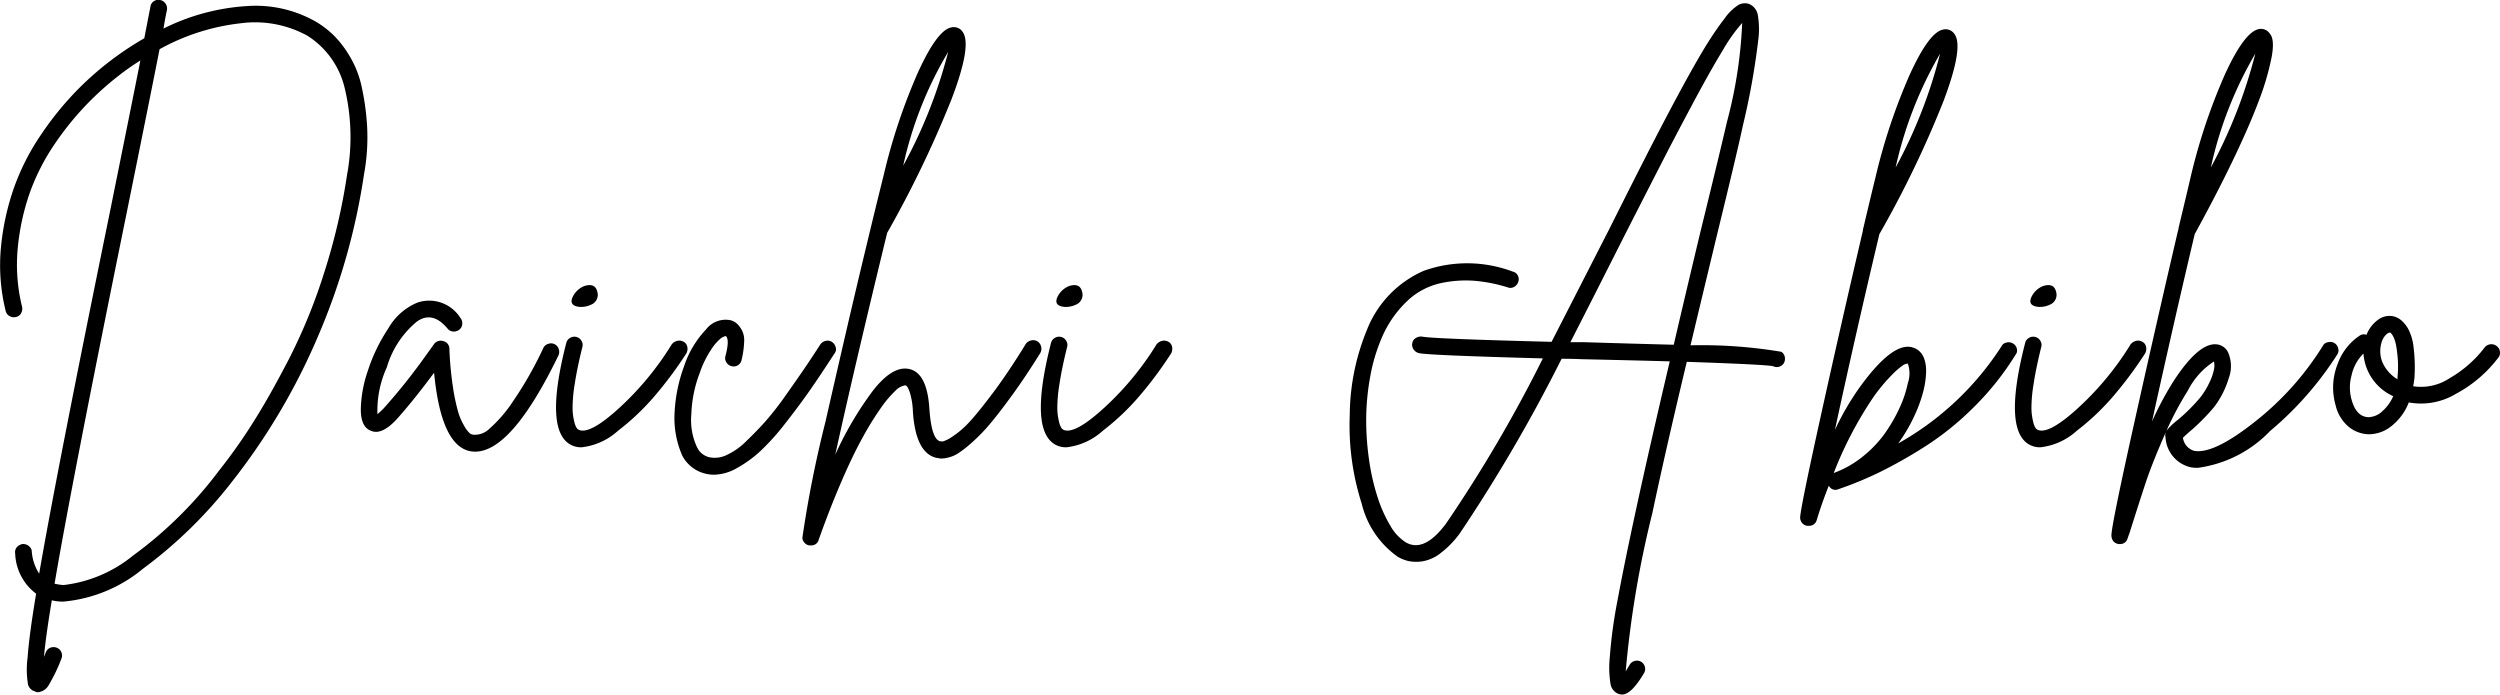
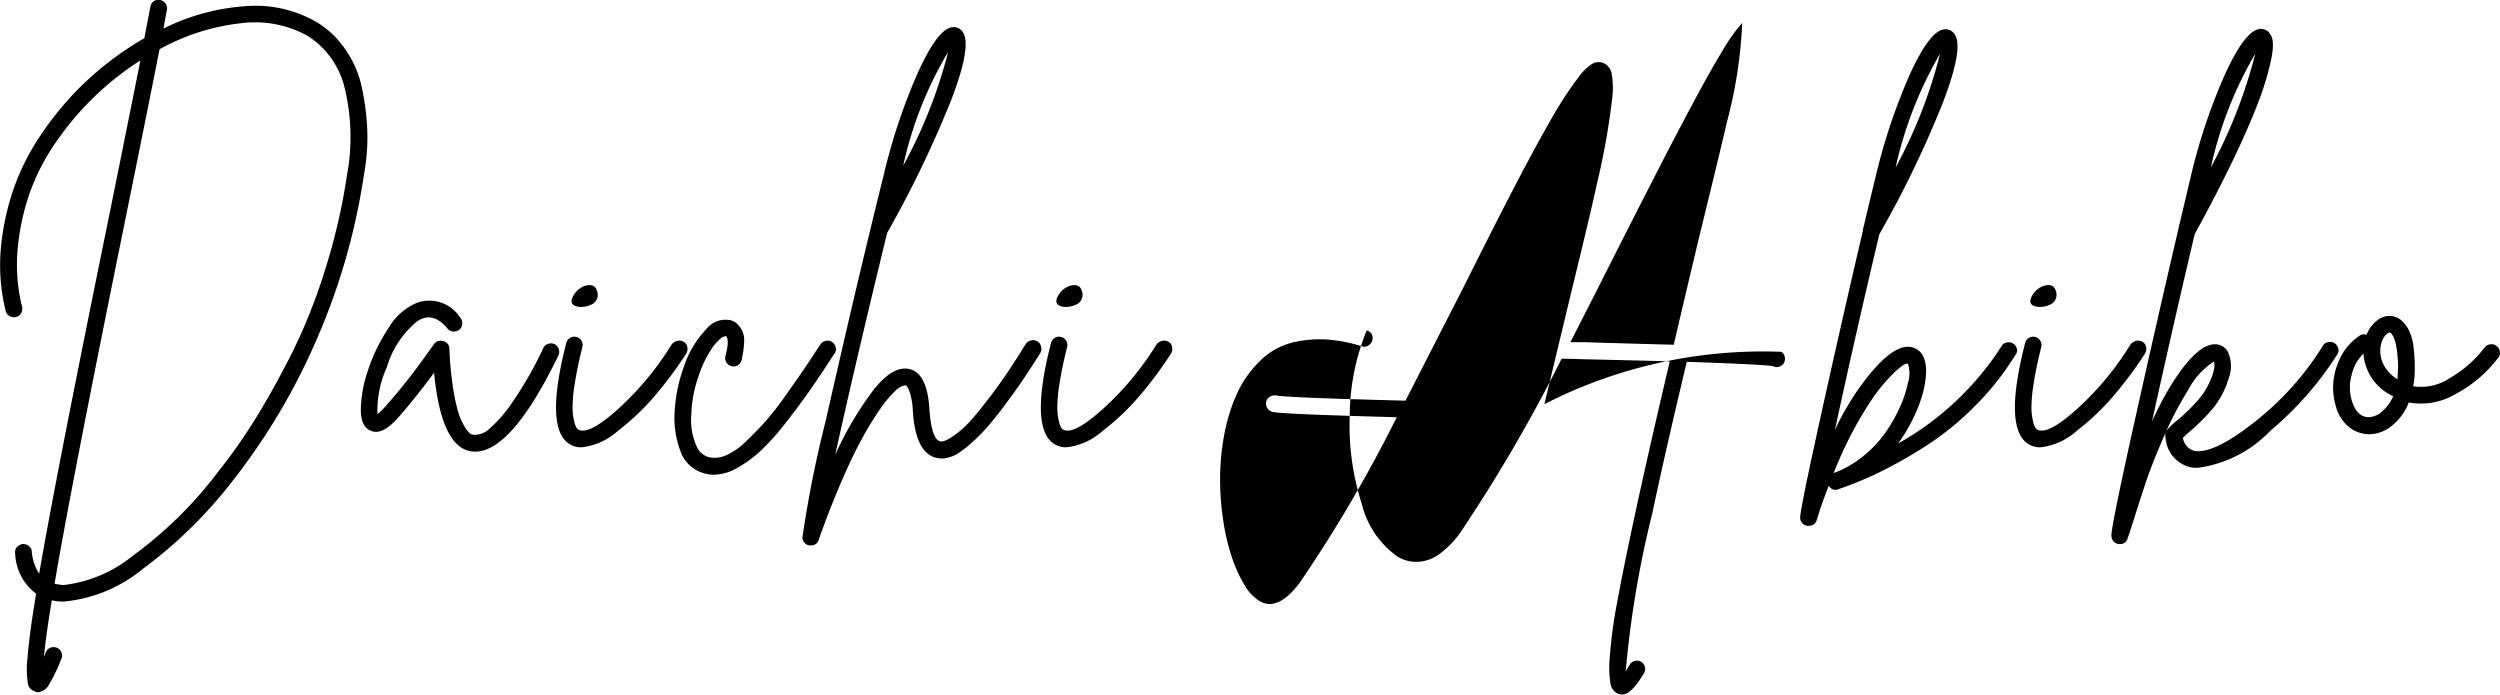
<svg xmlns="http://www.w3.org/2000/svg" width="103.21" height="28.672" viewBox="0 0 103.21 28.672">
-   <path d="M-89.244-17.316a3.853,3.853,0,0,1,.729.558,4.355,4.355,0,0,1,.657.855,4.164,4.164,0,0,1,.486,1.206,10.444,10.444,0,0,1,.234,1.62A8.417,8.417,0,0,1-87.264-11a26.851,26.851,0,0,1-1.9,6.678,26.378,26.378,0,0,1-3.519,5.958,18.715,18.715,0,0,1-3.7,3.627,5.984,5.984,0,0,1-3.285,1.359H-99.7a1.849,1.849,0,0,1-.45-.054q-.252,1.512-.324,2.34l.072-.18a.325.325,0,0,1,.189-.2.351.351,0,0,1,.27,0,.326.326,0,0,1,.189.189.329.329,0,0,1,0,.261,6.74,6.74,0,0,1-.513,1.071.571.571,0,0,1-.459.315.29.29,0,0,1-.126-.036.407.407,0,0,1-.279-.279,3.747,3.747,0,0,1-.018-1.125q.063-.9.351-2.628a2.165,2.165,0,0,1-.864-1.656.311.311,0,0,1,.018-.18.306.306,0,0,1,.117-.144.474.474,0,0,1,.171-.072.489.489,0,0,1,.135.018.318.318,0,0,1,.117.063.464.464,0,0,1,.09.1.222.222,0,0,1,.036.126,1.967,1.967,0,0,0,.306.918q.72-4.176,2.9-14.832.936-4.626,1.278-6.354-.288.18-.54.36a12.626,12.626,0,0,0-1.584,1.359,12.235,12.235,0,0,0-1.4,1.71,8.911,8.911,0,0,0-1.035,2.016,9.63,9.63,0,0,0-.5,2.268,7.252,7.252,0,0,0,.18,2.475.391.391,0,0,1-.054.261.308.308,0,0,1-.216.144.356.356,0,0,1-.261-.045.339.339,0,0,1-.153-.216,7.847,7.847,0,0,1-.189-2.655,10.413,10.413,0,0,1,.54-2.439,9.641,9.641,0,0,1,1.1-2.16,13.066,13.066,0,0,1,1.476-1.827,12.849,12.849,0,0,1,1.683-1.449q.558-.4,1.116-.72.144-.756.252-1.3a.308.308,0,0,1,.135-.225.333.333,0,0,1,.261-.054.339.339,0,0,1,.225.144.364.364,0,0,1,.063.261q-.072.324-.144.774a8.927,8.927,0,0,1,3.429-.927A5.007,5.007,0,0,1-89.244-17.316Zm1.3,6.228a8.651,8.651,0,0,0-.126-3.537A3.506,3.506,0,0,0-89.6-16.74a4.486,4.486,0,0,0-2.754-.513,8.947,8.947,0,0,0-3.348,1.071q-.36,1.836-1.4,6.966-2.25,11.052-2.934,15.1a2.913,2.913,0,0,0,.342.054h.036A5.539,5.539,0,0,0-96.8,4.725,16.841,16.841,0,0,0-93.24,1.206a22.07,22.07,0,0,0,1.4-1.98q.684-1.08,1.494-2.646a23.044,23.044,0,0,0,1.449-3.564A25.472,25.472,0,0,0-87.948-11.088Zm8.28,7.074a.325.325,0,0,1,.27.009.329.329,0,0,1,.171.2.356.356,0,0,1-.009.261Q-81.162.432-82.674.432a1.212,1.212,0,0,1-.2-.018q-1.206-.234-1.494-3.24-.882,1.188-1.566,1.944-.612.648-1.044.45-.432-.162-.414-.936A5.212,5.212,0,0,1-87.1-2.916a7.092,7.092,0,0,1,.846-1.746A2.465,2.465,0,0,1-85.05-5.724a1.518,1.518,0,0,1,1.764.63.346.346,0,0,1,.081.252.318.318,0,0,1-.117.234.346.346,0,0,1-.252.081.318.318,0,0,1-.234-.117q-.63-.756-1.278-.288a3.845,3.845,0,0,0-1.233,1.881,4.284,4.284,0,0,0-.387,1.935q.108-.09.252-.234A24.409,24.409,0,0,0-84.69-3.564l.324-.45a.335.335,0,0,1,.378-.117.32.32,0,0,1,.252.315,13.727,13.727,0,0,0,.144,1.566,8.03,8.03,0,0,0,.216,1.035,2.553,2.553,0,0,0,.252.585,1.244,1.244,0,0,0,.225.3.274.274,0,0,0,.171.063.844.844,0,0,0,.639-.243,5.6,5.6,0,0,0,.99-1.152,15.227,15.227,0,0,0,1.233-2.169A.321.321,0,0,1-79.668-4.014Zm5.328-.126a.353.353,0,0,1,.27.036.3.3,0,0,1,.153.216.385.385,0,0,1-.045.27,16.2,16.2,0,0,1-1.215,1.647,9.98,9.98,0,0,1-1.6,1.539,2.685,2.685,0,0,1-1.5.684A.924.924,0,0,1-78.66.18q-1.206-.522-.252-4.23a.331.331,0,0,1,.162-.216.334.334,0,0,1,.261-.036.329.329,0,0,1,.207.162.316.316,0,0,1,.036.252q-.216.864-.315,1.521a6.189,6.189,0,0,0-.09,1,2.378,2.378,0,0,0,.072.567.775.775,0,0,0,.108.27.331.331,0,0,0,.081.063q.468.2,1.7-.936A12.226,12.226,0,0,0-74.556-4,.432.432,0,0,1-74.34-4.14Zm-3.978-1.4q-.522-.036-.324-.432a.9.9,0,0,1,.468-.432q.45-.144.54.234a.437.437,0,0,1-.27.54A.914.914,0,0,1-78.318-5.544ZM-68.2-4.14a.308.308,0,0,1,.261.045.374.374,0,0,1,.153.225.27.27,0,0,1-.054.252q-.594.918-1.035,1.548t-1,1.341A9.716,9.716,0,0,1-70.893.405a4.986,4.986,0,0,1-.963.7,1.979,1.979,0,0,1-.954.279,1.489,1.489,0,0,1-.324-.036,1.461,1.461,0,0,1-.99-.756,3.862,3.862,0,0,1-.315-1.773,6.372,6.372,0,0,1,.387-1.9,4.059,4.059,0,0,1,.909-1.53,1.017,1.017,0,0,1,1.035-.378.765.765,0,0,1,.2.1.982.982,0,0,1,.216.252.878.878,0,0,1,.126.495,3.818,3.818,0,0,1-.108.792.339.339,0,0,1-.153.216.327.327,0,0,1-.261.036.331.331,0,0,1-.216-.162.316.316,0,0,1-.036-.252q.18-.684.018-.828a.48.48,0,0,0-.225.108,2.015,2.015,0,0,0-.4.477,4.046,4.046,0,0,0-.45.927,5.229,5.229,0,0,0-.351,1.719A2.652,2.652,0,0,0-73.512.252a.749.749,0,0,0,.522.414A1.123,1.123,0,0,0-72.3.576a2.821,2.821,0,0,0,.828-.585q.441-.423.8-.828a12.673,12.673,0,0,0,.837-1.08q.477-.675.729-1.044T-68.418-4A.349.349,0,0,1-68.2-4.14Zm8.478-.018a.327.327,0,0,1,.261.036.339.339,0,0,1,.153.216.353.353,0,0,1-.036.27q-.594.954-1.134,1.7t-.927,1.206a7.167,7.167,0,0,1-.747.774A4.911,4.911,0,0,1-62.73.5a1.327,1.327,0,0,1-.432.18,1.137,1.137,0,0,1-.3.036Q-63.54.7-63.648.684q-.846-.216-.954-1.926a2.971,2.971,0,0,0-.09-.639,1.387,1.387,0,0,0-.126-.342q-.054-.081-.09-.081h-.018a.712.712,0,0,0-.4.225,4.6,4.6,0,0,0-.612.729A12.435,12.435,0,0,0-66.69-.126q-.4.72-.873,1.818t-.927,2.376a.308.308,0,0,1-.324.234h-.072a.33.33,0,0,1-.153-.072.376.376,0,0,1-.1-.135.232.232,0,0,1-.018-.153A47.2,47.2,0,0,1-68.211-.8q.909-4,1.494-6.444t.909-3.735a24.288,24.288,0,0,1,1.413-4.239q.8-1.755,1.377-1.863a.432.432,0,0,1,.468.18q.4.54-.459,2.79A44.727,44.727,0,0,1-65.664-8.6Q-67.05-2.9-67.806.558A14.022,14.022,0,0,1-66.24-2.1q.774-.981,1.422-.891.81.108.9,1.692.09,1.206.432,1.3a.323.323,0,0,0,.153,0,1.579,1.579,0,0,0,.4-.216A3.675,3.675,0,0,0-62.262-.8q.36-.387.981-1.215t1.341-2A.35.35,0,0,1-59.724-4.158Zm-3.42-11.916A15.651,15.651,0,0,0-65-11.376,20.212,20.212,0,0,0-63.144-16.074Zm8.82,11.934a.353.353,0,0,1,.27.036.3.3,0,0,1,.153.216.385.385,0,0,1-.045.27,16.2,16.2,0,0,1-1.215,1.647,9.98,9.98,0,0,1-1.6,1.539,2.685,2.685,0,0,1-1.5.684A.924.924,0,0,1-58.644.18Q-59.85-.342-58.9-4.05a.331.331,0,0,1,.162-.216.334.334,0,0,1,.261-.036.329.329,0,0,1,.207.162.316.316,0,0,1,.036.252q-.216.864-.315,1.521a6.189,6.189,0,0,0-.09,1,2.378,2.378,0,0,0,.072.567.776.776,0,0,0,.108.27.331.331,0,0,0,.081.063q.468.2,1.7-.936A12.226,12.226,0,0,0-54.54-4,.432.432,0,0,1-54.324-4.14Zm-3.978-1.4q-.522-.036-.324-.432a.9.9,0,0,1,.468-.432q.45-.144.54.234a.437.437,0,0,1-.27.54A.914.914,0,0,1-58.3-5.544ZM-28.746-3.69a.329.329,0,0,1,.144.234.359.359,0,0,1-.054.252.342.342,0,0,1-.288.144.32.32,0,0,1-.144-.036q-.36-.072-3.564-.18-.882,3.69-1.422,6.246a42.306,42.306,0,0,0-1.1,6.534q.072-.126.162-.27a.331.331,0,0,1,.216-.162.327.327,0,0,1,.261.036.336.336,0,0,1,.153.207.334.334,0,0,1-.036.261q-.522.882-.9.882a.482.482,0,0,1-.18-.036.536.536,0,0,1-.3-.387A4.268,4.268,0,0,1-35.829,8.9a19.544,19.544,0,0,1,.315-2.313q.27-1.476.8-3.915t1.359-5.967q-1.224-.036-3.654-.09-.36-.018-.81-.018A65.565,65.565,0,0,1-42.03,3.816a3.922,3.922,0,0,1-.792.81,1.656,1.656,0,0,1-.738.333,1.647,1.647,0,0,1-.576-.009,1.606,1.606,0,0,1-.45-.18,3.766,3.766,0,0,1-1.485-2.187,10.592,10.592,0,0,1-.495-3.654,9.389,9.389,0,0,1,.7-3.5A4.413,4.413,0,0,1-43.5-7.038,5.332,5.332,0,0,1-39.834-7a.3.3,0,0,1,.207.162.329.329,0,0,1,.018.261.364.364,0,0,1-.171.207.3.3,0,0,1-.27.018,6.413,6.413,0,0,0-1.368-.27,4.862,4.862,0,0,0-1.4.1,2.917,2.917,0,0,0-1.359.72,4.517,4.517,0,0,0-1.062,1.521,7.266,7.266,0,0,0-.486,1.638,9.946,9.946,0,0,0-.162,1.764,11.411,11.411,0,0,0,.126,1.7,9.052,9.052,0,0,0,.351,1.512,5.659,5.659,0,0,0,.522,1.161,1.921,1.921,0,0,0,.639.684q.756.432,1.656-.774a57.874,57.874,0,0,0,4-6.822q-4.68-.126-5.112-.216a.374.374,0,0,1-.225-.153.333.333,0,0,1-.054-.261.3.3,0,0,1,.153-.216.388.388,0,0,1,.252-.054q.4.09,5.346.216l2.394-4.68q1.044-2.088,1.71-3.384t1.3-2.466q.639-1.17,1.017-1.773t.72-1.044a2.065,2.065,0,0,1,.567-.558.548.548,0,0,1,.441-.045.606.606,0,0,1,.369.486,3.46,3.46,0,0,1,.009,1.044,30.157,30.157,0,0,1-.63,3.492q-.216,1.026-1.1,4.644-.684,2.844-1.062,4.428A19.79,19.79,0,0,1-28.746-3.69Zm-8.244-.4q2.358.072,3.8.108.486-2.088,1.08-4.572.882-3.6,1.116-4.626a18.879,18.879,0,0,0,.63-4.086,6.767,6.767,0,0,0-.8,1.125q-.513.837-1.3,2.313t-1.305,2.493q-.522,1.017-1.458,2.853Q-36.7-5.562-37.458-4.086h.468Zm17.532.018a.353.353,0,0,1,.27.036.331.331,0,0,1,.162.216.27.27,0,0,1-.054.252,11.518,11.518,0,0,1-1.71,2.151A11.939,11.939,0,0,1-22.824.225a19.743,19.743,0,0,1-1.881,1.062,14.853,14.853,0,0,1-1.683.693.3.3,0,0,1-.4-.144q-.288.72-.5,1.422a.319.319,0,0,1-.342.234h-.054a.317.317,0,0,1-.207-.117.346.346,0,0,1-.081-.225q.018-.414.873-4.284t1.719-7.56a.34.34,0,0,1,.018-.108q.306-1.3.5-2.088a24.288,24.288,0,0,1,1.413-4.239q.8-1.755,1.377-1.863a.432.432,0,0,1,.468.18q.4.522-.45,2.772A42.79,42.79,0,0,1-24.7-8.55q-.972,4.086-1.836,8.082A11.389,11.389,0,0,1-25.56-2.16q1.4-1.962,2.232-1.71.54.162.558.954a3.63,3.63,0,0,1-.117.855,5.739,5.739,0,0,1-.387,1.053,6.762,6.762,0,0,1-.648,1.1,12.1,12.1,0,0,0,4.266-4.014A.266.266,0,0,1-19.458-4.068ZM-22.194-16a16.339,16.339,0,0,0-1.836,4.7A20.091,20.091,0,0,0-22.194-16ZM-26.586,1.314A4.181,4.181,0,0,0-25.371.621a4.71,4.71,0,0,0,.936-1,6.52,6.52,0,0,0,.594-1.053,4.723,4.723,0,0,0,.315-.963,1.238,1.238,0,0,0,0-.81.431.431,0,0,0-.189.063,3.137,3.137,0,0,0-.477.414,7,7,0,0,0-.792.963A15.829,15.829,0,0,0-26.586,1.314ZM-14.112-4.14a.353.353,0,0,1,.27.036.3.3,0,0,1,.153.216.385.385,0,0,1-.045.27,16.2,16.2,0,0,1-1.215,1.647,9.98,9.98,0,0,1-1.6,1.539,2.685,2.685,0,0,1-1.5.684A.924.924,0,0,1-18.432.18q-1.206-.522-.252-4.23a.331.331,0,0,1,.162-.216.334.334,0,0,1,.261-.036.329.329,0,0,1,.207.162.316.316,0,0,1,.036.252q-.216.864-.315,1.521a6.189,6.189,0,0,0-.09,1,2.378,2.378,0,0,0,.072.567.775.775,0,0,0,.108.27.331.331,0,0,0,.081.063q.468.2,1.7-.936A12.226,12.226,0,0,0-14.328-4,.432.432,0,0,1-14.112-4.14Zm-3.978-1.4q-.522-.036-.324-.432a.9.9,0,0,1,.468-.432q.45-.144.54.234a.437.437,0,0,1-.27.54A.914.914,0,0,1-18.09-5.544ZM-6.174-4.086a.327.327,0,0,1,.261.036.339.339,0,0,1,.153.216.3.3,0,0,1-.036.252A13.732,13.732,0,0,1-8.568-.423,5.054,5.054,0,0,1-11.556,1.1a1.912,1.912,0,0,1-.27-.018A1.342,1.342,0,0,1-12.888-.162a.352.352,0,0,1,.063-.3A2.819,2.819,0,0,1-12.4-.864a7.3,7.3,0,0,0,.972-.972,3.268,3.268,0,0,0,.36-.6,2.252,2.252,0,0,0,.18-.522.768.768,0,0,0,0-.333,3.115,3.115,0,0,0-1.08,1.206A13.58,13.58,0,0,0-12.951-.2q-.495,1.134-.747,1.89t-.666,2.07l-.09.252a.308.308,0,0,1-.324.234h-.054a.392.392,0,0,1-.153-.063.3.3,0,0,1-.1-.126.416.416,0,0,1-.036-.171q0-.4.927-4.572t1.827-8.028a.2.2,0,0,0,.018-.09q.324-1.35.5-2.106a24,24,0,0,1,1.413-4.23q.8-1.746,1.395-1.872a.439.439,0,0,1,.468.2q.2.234.063.972a11,11,0,0,1-.531,1.8q-.4,1.062-1.08,2.475T-11.682-8.55q-.882,3.726-1.764,7.74a13.075,13.075,0,0,1,.882-1.656Q-11.538-4.05-10.8-4a.587.587,0,0,1,.522.4,1.412,1.412,0,0,1,0,1,3.718,3.718,0,0,1-.612,1.2A8.715,8.715,0,0,1-11.952-.342q-.162.144-.216.2A.651.651,0,0,0-11.7.4Q-10.89.54-9.189-.81a12.053,12.053,0,0,0,2.8-3.132A.276.276,0,0,1-6.174-4.086ZM-9.18-16a16.048,16.048,0,0,0-1.836,4.7A20.5,20.5,0,0,0-9.18-16ZM.522-4a.343.343,0,0,1,.261.072.338.338,0,0,1,.135.234.316.316,0,0,1-.072.252A5.384,5.384,0,0,1-.918-1.944,2.793,2.793,0,0,1-2.844-1.6a2.3,2.3,0,0,1-.7.963,1.5,1.5,0,0,1-.936.351H-4.5a1.359,1.359,0,0,1-.855-.333,1.653,1.653,0,0,1-.513-.873,2.639,2.639,0,0,1,.081-1.683,2.366,2.366,0,0,1,.909-1.179.3.3,0,0,1,.288-.036A1.379,1.379,0,0,1-4.131-5a.8.8,0,0,1,.621-.162.8.8,0,0,1,.333.153,1.329,1.329,0,0,1,.306.369,2.1,2.1,0,0,1,.225.774A6.762,6.762,0,0,1-2.61-2.628q-.018.18-.054.36A2.147,2.147,0,0,0-1.143-2.61,4.872,4.872,0,0,0,.288-3.87.35.35,0,0,1,.522-4Zm-5,3.006a.846.846,0,0,0,.531-.234,1.75,1.75,0,0,0,.459-.63A2.089,2.089,0,0,1-4.716-3.618a1.794,1.794,0,0,0-.495.918A1.839,1.839,0,0,0-5.2-1.692Q-5-.99-4.482-.99Zm1.17-1.674A4.511,4.511,0,0,0-3.3-3.411q-.027-.315-.063-.513a1.535,1.535,0,0,0-.09-.324.769.769,0,0,0-.1-.18q-.045-.054-.063-.054h-.018q-.072,0-.18.117a.745.745,0,0,0-.162.315,1.227,1.227,0,0,0,.036.774,1.528,1.528,0,0,0,.63.72Z" transform="translate(102.289 18.214)" />
+   <path d="M-89.244-17.316a3.853,3.853,0,0,1,.729.558,4.355,4.355,0,0,1,.657.855,4.164,4.164,0,0,1,.486,1.206,10.444,10.444,0,0,1,.234,1.62A8.417,8.417,0,0,1-87.264-11a26.851,26.851,0,0,1-1.9,6.678,26.378,26.378,0,0,1-3.519,5.958,18.715,18.715,0,0,1-3.7,3.627,5.984,5.984,0,0,1-3.285,1.359H-99.7a1.849,1.849,0,0,1-.45-.054q-.252,1.512-.324,2.34l.072-.18a.325.325,0,0,1,.189-.2.351.351,0,0,1,.27,0,.326.326,0,0,1,.189.189.329.329,0,0,1,0,.261,6.74,6.74,0,0,1-.513,1.071.571.571,0,0,1-.459.315.29.29,0,0,1-.126-.036.407.407,0,0,1-.279-.279,3.747,3.747,0,0,1-.018-1.125q.063-.9.351-2.628a2.165,2.165,0,0,1-.864-1.656.311.311,0,0,1,.018-.18.306.306,0,0,1,.117-.144.474.474,0,0,1,.171-.072.489.489,0,0,1,.135.018.318.318,0,0,1,.117.063.464.464,0,0,1,.09.1.222.222,0,0,1,.036.126,1.967,1.967,0,0,0,.306.918q.72-4.176,2.9-14.832.936-4.626,1.278-6.354-.288.18-.54.36a12.626,12.626,0,0,0-1.584,1.359,12.235,12.235,0,0,0-1.4,1.71,8.911,8.911,0,0,0-1.035,2.016,9.63,9.63,0,0,0-.5,2.268,7.252,7.252,0,0,0,.18,2.475.391.391,0,0,1-.054.261.308.308,0,0,1-.216.144.356.356,0,0,1-.261-.045.339.339,0,0,1-.153-.216,7.847,7.847,0,0,1-.189-2.655,10.413,10.413,0,0,1,.54-2.439,9.641,9.641,0,0,1,1.1-2.16,13.066,13.066,0,0,1,1.476-1.827,12.849,12.849,0,0,1,1.683-1.449q.558-.4,1.116-.72.144-.756.252-1.3a.308.308,0,0,1,.135-.225.333.333,0,0,1,.261-.054.339.339,0,0,1,.225.144.364.364,0,0,1,.063.261q-.072.324-.144.774a8.927,8.927,0,0,1,3.429-.927A5.007,5.007,0,0,1-89.244-17.316Zm1.3,6.228a8.651,8.651,0,0,0-.126-3.537A3.506,3.506,0,0,0-89.6-16.74a4.486,4.486,0,0,0-2.754-.513,8.947,8.947,0,0,0-3.348,1.071q-.36,1.836-1.4,6.966-2.25,11.052-2.934,15.1a2.913,2.913,0,0,0,.342.054h.036A5.539,5.539,0,0,0-96.8,4.725,16.841,16.841,0,0,0-93.24,1.206a22.07,22.07,0,0,0,1.4-1.98q.684-1.08,1.494-2.646a23.044,23.044,0,0,0,1.449-3.564A25.472,25.472,0,0,0-87.948-11.088Zm8.28,7.074a.325.325,0,0,1,.27.009.329.329,0,0,1,.171.2.356.356,0,0,1-.009.261Q-81.162.432-82.674.432a1.212,1.212,0,0,1-.2-.018q-1.206-.234-1.494-3.24-.882,1.188-1.566,1.944-.612.648-1.044.45-.432-.162-.414-.936A5.212,5.212,0,0,1-87.1-2.916a7.092,7.092,0,0,1,.846-1.746A2.465,2.465,0,0,1-85.05-5.724a1.518,1.518,0,0,1,1.764.63.346.346,0,0,1,.081.252.318.318,0,0,1-.117.234.346.346,0,0,1-.252.081.318.318,0,0,1-.234-.117q-.63-.756-1.278-.288a3.845,3.845,0,0,0-1.233,1.881,4.284,4.284,0,0,0-.387,1.935q.108-.09.252-.234A24.409,24.409,0,0,0-84.69-3.564l.324-.45a.335.335,0,0,1,.378-.117.32.32,0,0,1,.252.315,13.727,13.727,0,0,0,.144,1.566,8.03,8.03,0,0,0,.216,1.035,2.553,2.553,0,0,0,.252.585,1.244,1.244,0,0,0,.225.3.274.274,0,0,0,.171.063.844.844,0,0,0,.639-.243,5.6,5.6,0,0,0,.99-1.152,15.227,15.227,0,0,0,1.233-2.169A.321.321,0,0,1-79.668-4.014Zm5.328-.126a.353.353,0,0,1,.27.036.3.3,0,0,1,.153.216.385.385,0,0,1-.045.27,16.2,16.2,0,0,1-1.215,1.647,9.98,9.98,0,0,1-1.6,1.539,2.685,2.685,0,0,1-1.5.684A.924.924,0,0,1-78.66.18q-1.206-.522-.252-4.23a.331.331,0,0,1,.162-.216.334.334,0,0,1,.261-.036.329.329,0,0,1,.207.162.316.316,0,0,1,.036.252q-.216.864-.315,1.521a6.189,6.189,0,0,0-.09,1,2.378,2.378,0,0,0,.072.567.775.775,0,0,0,.108.27.331.331,0,0,0,.081.063q.468.2,1.7-.936A12.226,12.226,0,0,0-74.556-4,.432.432,0,0,1-74.34-4.14Zm-3.978-1.4q-.522-.036-.324-.432a.9.9,0,0,1,.468-.432q.45-.144.54.234a.437.437,0,0,1-.27.54A.914.914,0,0,1-78.318-5.544ZM-68.2-4.14a.308.308,0,0,1,.261.045.374.374,0,0,1,.153.225.27.27,0,0,1-.054.252q-.594.918-1.035,1.548t-1,1.341A9.716,9.716,0,0,1-70.893.405a4.986,4.986,0,0,1-.963.7,1.979,1.979,0,0,1-.954.279,1.489,1.489,0,0,1-.324-.036,1.461,1.461,0,0,1-.99-.756,3.862,3.862,0,0,1-.315-1.773,6.372,6.372,0,0,1,.387-1.9,4.059,4.059,0,0,1,.909-1.53,1.017,1.017,0,0,1,1.035-.378.765.765,0,0,1,.2.1.982.982,0,0,1,.216.252.878.878,0,0,1,.126.495,3.818,3.818,0,0,1-.108.792.339.339,0,0,1-.153.216.327.327,0,0,1-.261.036.331.331,0,0,1-.216-.162.316.316,0,0,1-.036-.252q.18-.684.018-.828a.48.48,0,0,0-.225.108,2.015,2.015,0,0,0-.4.477,4.046,4.046,0,0,0-.45.927,5.229,5.229,0,0,0-.351,1.719A2.652,2.652,0,0,0-73.512.252a.749.749,0,0,0,.522.414A1.123,1.123,0,0,0-72.3.576a2.821,2.821,0,0,0,.828-.585q.441-.423.8-.828a12.673,12.673,0,0,0,.837-1.08q.477-.675.729-1.044T-68.418-4A.349.349,0,0,1-68.2-4.14Zm8.478-.018a.327.327,0,0,1,.261.036.339.339,0,0,1,.153.216.353.353,0,0,1-.036.27q-.594.954-1.134,1.7t-.927,1.206a7.167,7.167,0,0,1-.747.774A4.911,4.911,0,0,1-62.73.5a1.327,1.327,0,0,1-.432.18,1.137,1.137,0,0,1-.3.036Q-63.54.7-63.648.684q-.846-.216-.954-1.926a2.971,2.971,0,0,0-.09-.639,1.387,1.387,0,0,0-.126-.342q-.054-.081-.09-.081h-.018a.712.712,0,0,0-.4.225,4.6,4.6,0,0,0-.612.729A12.435,12.435,0,0,0-66.69-.126q-.4.72-.873,1.818t-.927,2.376a.308.308,0,0,1-.324.234h-.072a.33.33,0,0,1-.153-.072.376.376,0,0,1-.1-.135.232.232,0,0,1-.018-.153A47.2,47.2,0,0,1-68.211-.8q.909-4,1.494-6.444t.909-3.735a24.288,24.288,0,0,1,1.413-4.239q.8-1.755,1.377-1.863a.432.432,0,0,1,.468.18q.4.54-.459,2.79A44.727,44.727,0,0,1-65.664-8.6Q-67.05-2.9-67.806.558A14.022,14.022,0,0,1-66.24-2.1q.774-.981,1.422-.891.81.108.9,1.692.09,1.206.432,1.3a.323.323,0,0,0,.153,0,1.579,1.579,0,0,0,.4-.216A3.675,3.675,0,0,0-62.262-.8q.36-.387.981-1.215t1.341-2A.35.35,0,0,1-59.724-4.158Zm-3.42-11.916A15.651,15.651,0,0,0-65-11.376,20.212,20.212,0,0,0-63.144-16.074Zm8.82,11.934a.353.353,0,0,1,.27.036.3.3,0,0,1,.153.216.385.385,0,0,1-.045.27,16.2,16.2,0,0,1-1.215,1.647,9.98,9.98,0,0,1-1.6,1.539,2.685,2.685,0,0,1-1.5.684A.924.924,0,0,1-58.644.18Q-59.85-.342-58.9-4.05a.331.331,0,0,1,.162-.216.334.334,0,0,1,.261-.036.329.329,0,0,1,.207.162.316.316,0,0,1,.036.252q-.216.864-.315,1.521a6.189,6.189,0,0,0-.09,1,2.378,2.378,0,0,0,.072.567.776.776,0,0,0,.108.27.331.331,0,0,0,.081.063q.468.2,1.7-.936A12.226,12.226,0,0,0-54.54-4,.432.432,0,0,1-54.324-4.14Zm-3.978-1.4q-.522-.036-.324-.432a.9.9,0,0,1,.468-.432q.45-.144.54.234a.437.437,0,0,1-.27.54A.914.914,0,0,1-58.3-5.544ZM-28.746-3.69a.329.329,0,0,1,.144.234.359.359,0,0,1-.054.252.342.342,0,0,1-.288.144.32.32,0,0,1-.144-.036q-.36-.072-3.564-.18-.882,3.69-1.422,6.246a42.306,42.306,0,0,0-1.1,6.534q.072-.126.162-.27a.331.331,0,0,1,.216-.162.327.327,0,0,1,.261.036.336.336,0,0,1,.153.207.334.334,0,0,1-.036.261q-.522.882-.9.882a.482.482,0,0,1-.18-.036.536.536,0,0,1-.3-.387A4.268,4.268,0,0,1-35.829,8.9a19.544,19.544,0,0,1,.315-2.313q.27-1.476.8-3.915t1.359-5.967q-1.224-.036-3.654-.09-.36-.018-.81-.018A65.565,65.565,0,0,1-42.03,3.816a3.922,3.922,0,0,1-.792.81,1.656,1.656,0,0,1-.738.333,1.647,1.647,0,0,1-.576-.009,1.606,1.606,0,0,1-.45-.18,3.766,3.766,0,0,1-1.485-2.187,10.592,10.592,0,0,1-.495-3.654,9.389,9.389,0,0,1,.7-3.5a.3.3,0,0,1,.207.162.329.329,0,0,1,.018.261.364.364,0,0,1-.171.207.3.3,0,0,1-.27.018,6.413,6.413,0,0,0-1.368-.27,4.862,4.862,0,0,0-1.4.1,2.917,2.917,0,0,0-1.359.72,4.517,4.517,0,0,0-1.062,1.521,7.266,7.266,0,0,0-.486,1.638,9.946,9.946,0,0,0-.162,1.764,11.411,11.411,0,0,0,.126,1.7,9.052,9.052,0,0,0,.351,1.512,5.659,5.659,0,0,0,.522,1.161,1.921,1.921,0,0,0,.639.684q.756.432,1.656-.774a57.874,57.874,0,0,0,4-6.822q-4.68-.126-5.112-.216a.374.374,0,0,1-.225-.153.333.333,0,0,1-.054-.261.3.3,0,0,1,.153-.216.388.388,0,0,1,.252-.054q.4.09,5.346.216l2.394-4.68q1.044-2.088,1.71-3.384t1.3-2.466q.639-1.17,1.017-1.773t.72-1.044a2.065,2.065,0,0,1,.567-.558.548.548,0,0,1,.441-.045.606.606,0,0,1,.369.486,3.46,3.46,0,0,1,.009,1.044,30.157,30.157,0,0,1-.63,3.492q-.216,1.026-1.1,4.644-.684,2.844-1.062,4.428A19.79,19.79,0,0,1-28.746-3.69Zm-8.244-.4q2.358.072,3.8.108.486-2.088,1.08-4.572.882-3.6,1.116-4.626a18.879,18.879,0,0,0,.63-4.086,6.767,6.767,0,0,0-.8,1.125q-.513.837-1.3,2.313t-1.305,2.493q-.522,1.017-1.458,2.853Q-36.7-5.562-37.458-4.086h.468Zm17.532.018a.353.353,0,0,1,.27.036.331.331,0,0,1,.162.216.27.27,0,0,1-.054.252,11.518,11.518,0,0,1-1.71,2.151A11.939,11.939,0,0,1-22.824.225a19.743,19.743,0,0,1-1.881,1.062,14.853,14.853,0,0,1-1.683.693.3.3,0,0,1-.4-.144q-.288.72-.5,1.422a.319.319,0,0,1-.342.234h-.054a.317.317,0,0,1-.207-.117.346.346,0,0,1-.081-.225q.018-.414.873-4.284t1.719-7.56a.34.34,0,0,1,.018-.108q.306-1.3.5-2.088a24.288,24.288,0,0,1,1.413-4.239q.8-1.755,1.377-1.863a.432.432,0,0,1,.468.18q.4.522-.45,2.772A42.79,42.79,0,0,1-24.7-8.55q-.972,4.086-1.836,8.082A11.389,11.389,0,0,1-25.56-2.16q1.4-1.962,2.232-1.71.54.162.558.954a3.63,3.63,0,0,1-.117.855,5.739,5.739,0,0,1-.387,1.053,6.762,6.762,0,0,1-.648,1.1,12.1,12.1,0,0,0,4.266-4.014A.266.266,0,0,1-19.458-4.068ZM-22.194-16a16.339,16.339,0,0,0-1.836,4.7A20.091,20.091,0,0,0-22.194-16ZM-26.586,1.314A4.181,4.181,0,0,0-25.371.621a4.71,4.71,0,0,0,.936-1,6.52,6.52,0,0,0,.594-1.053,4.723,4.723,0,0,0,.315-.963,1.238,1.238,0,0,0,0-.81.431.431,0,0,0-.189.063,3.137,3.137,0,0,0-.477.414,7,7,0,0,0-.792.963A15.829,15.829,0,0,0-26.586,1.314ZM-14.112-4.14a.353.353,0,0,1,.27.036.3.3,0,0,1,.153.216.385.385,0,0,1-.045.27,16.2,16.2,0,0,1-1.215,1.647,9.98,9.98,0,0,1-1.6,1.539,2.685,2.685,0,0,1-1.5.684A.924.924,0,0,1-18.432.18q-1.206-.522-.252-4.23a.331.331,0,0,1,.162-.216.334.334,0,0,1,.261-.036.329.329,0,0,1,.207.162.316.316,0,0,1,.036.252q-.216.864-.315,1.521a6.189,6.189,0,0,0-.09,1,2.378,2.378,0,0,0,.072.567.775.775,0,0,0,.108.27.331.331,0,0,0,.081.063q.468.2,1.7-.936A12.226,12.226,0,0,0-14.328-4,.432.432,0,0,1-14.112-4.14Zm-3.978-1.4q-.522-.036-.324-.432a.9.9,0,0,1,.468-.432q.45-.144.54.234a.437.437,0,0,1-.27.54A.914.914,0,0,1-18.09-5.544ZM-6.174-4.086a.327.327,0,0,1,.261.036.339.339,0,0,1,.153.216.3.3,0,0,1-.036.252A13.732,13.732,0,0,1-8.568-.423,5.054,5.054,0,0,1-11.556,1.1a1.912,1.912,0,0,1-.27-.018A1.342,1.342,0,0,1-12.888-.162a.352.352,0,0,1,.063-.3A2.819,2.819,0,0,1-12.4-.864a7.3,7.3,0,0,0,.972-.972,3.268,3.268,0,0,0,.36-.6,2.252,2.252,0,0,0,.18-.522.768.768,0,0,0,0-.333,3.115,3.115,0,0,0-1.08,1.206A13.58,13.58,0,0,0-12.951-.2q-.495,1.134-.747,1.89t-.666,2.07l-.09.252a.308.308,0,0,1-.324.234h-.054a.392.392,0,0,1-.153-.063.3.3,0,0,1-.1-.126.416.416,0,0,1-.036-.171q0-.4.927-4.572t1.827-8.028a.2.2,0,0,0,.018-.09q.324-1.35.5-2.106a24,24,0,0,1,1.413-4.23q.8-1.746,1.395-1.872a.439.439,0,0,1,.468.2q.2.234.063.972a11,11,0,0,1-.531,1.8q-.4,1.062-1.08,2.475T-11.682-8.55q-.882,3.726-1.764,7.74a13.075,13.075,0,0,1,.882-1.656Q-11.538-4.05-10.8-4a.587.587,0,0,1,.522.4,1.412,1.412,0,0,1,0,1,3.718,3.718,0,0,1-.612,1.2A8.715,8.715,0,0,1-11.952-.342q-.162.144-.216.2A.651.651,0,0,0-11.7.4Q-10.89.54-9.189-.81a12.053,12.053,0,0,0,2.8-3.132A.276.276,0,0,1-6.174-4.086ZM-9.18-16a16.048,16.048,0,0,0-1.836,4.7A20.5,20.5,0,0,0-9.18-16ZM.522-4a.343.343,0,0,1,.261.072.338.338,0,0,1,.135.234.316.316,0,0,1-.072.252A5.384,5.384,0,0,1-.918-1.944,2.793,2.793,0,0,1-2.844-1.6a2.3,2.3,0,0,1-.7.963,1.5,1.5,0,0,1-.936.351H-4.5a1.359,1.359,0,0,1-.855-.333,1.653,1.653,0,0,1-.513-.873,2.639,2.639,0,0,1,.081-1.683,2.366,2.366,0,0,1,.909-1.179.3.3,0,0,1,.288-.036A1.379,1.379,0,0,1-4.131-5a.8.8,0,0,1,.621-.162.8.8,0,0,1,.333.153,1.329,1.329,0,0,1,.306.369,2.1,2.1,0,0,1,.225.774A6.762,6.762,0,0,1-2.61-2.628q-.018.18-.054.36A2.147,2.147,0,0,0-1.143-2.61,4.872,4.872,0,0,0,.288-3.87.35.35,0,0,1,.522-4Zm-5,3.006a.846.846,0,0,0,.531-.234,1.75,1.75,0,0,0,.459-.63A2.089,2.089,0,0,1-4.716-3.618a1.794,1.794,0,0,0-.495.918A1.839,1.839,0,0,0-5.2-1.692Q-5-.99-4.482-.99Zm1.17-1.674A4.511,4.511,0,0,0-3.3-3.411q-.027-.315-.063-.513a1.535,1.535,0,0,0-.09-.324.769.769,0,0,0-.1-.18q-.045-.054-.063-.054h-.018q-.072,0-.18.117a.745.745,0,0,0-.162.315,1.227,1.227,0,0,0,.036.774,1.528,1.528,0,0,0,.63.72Z" transform="translate(102.289 18.214)" />
</svg>